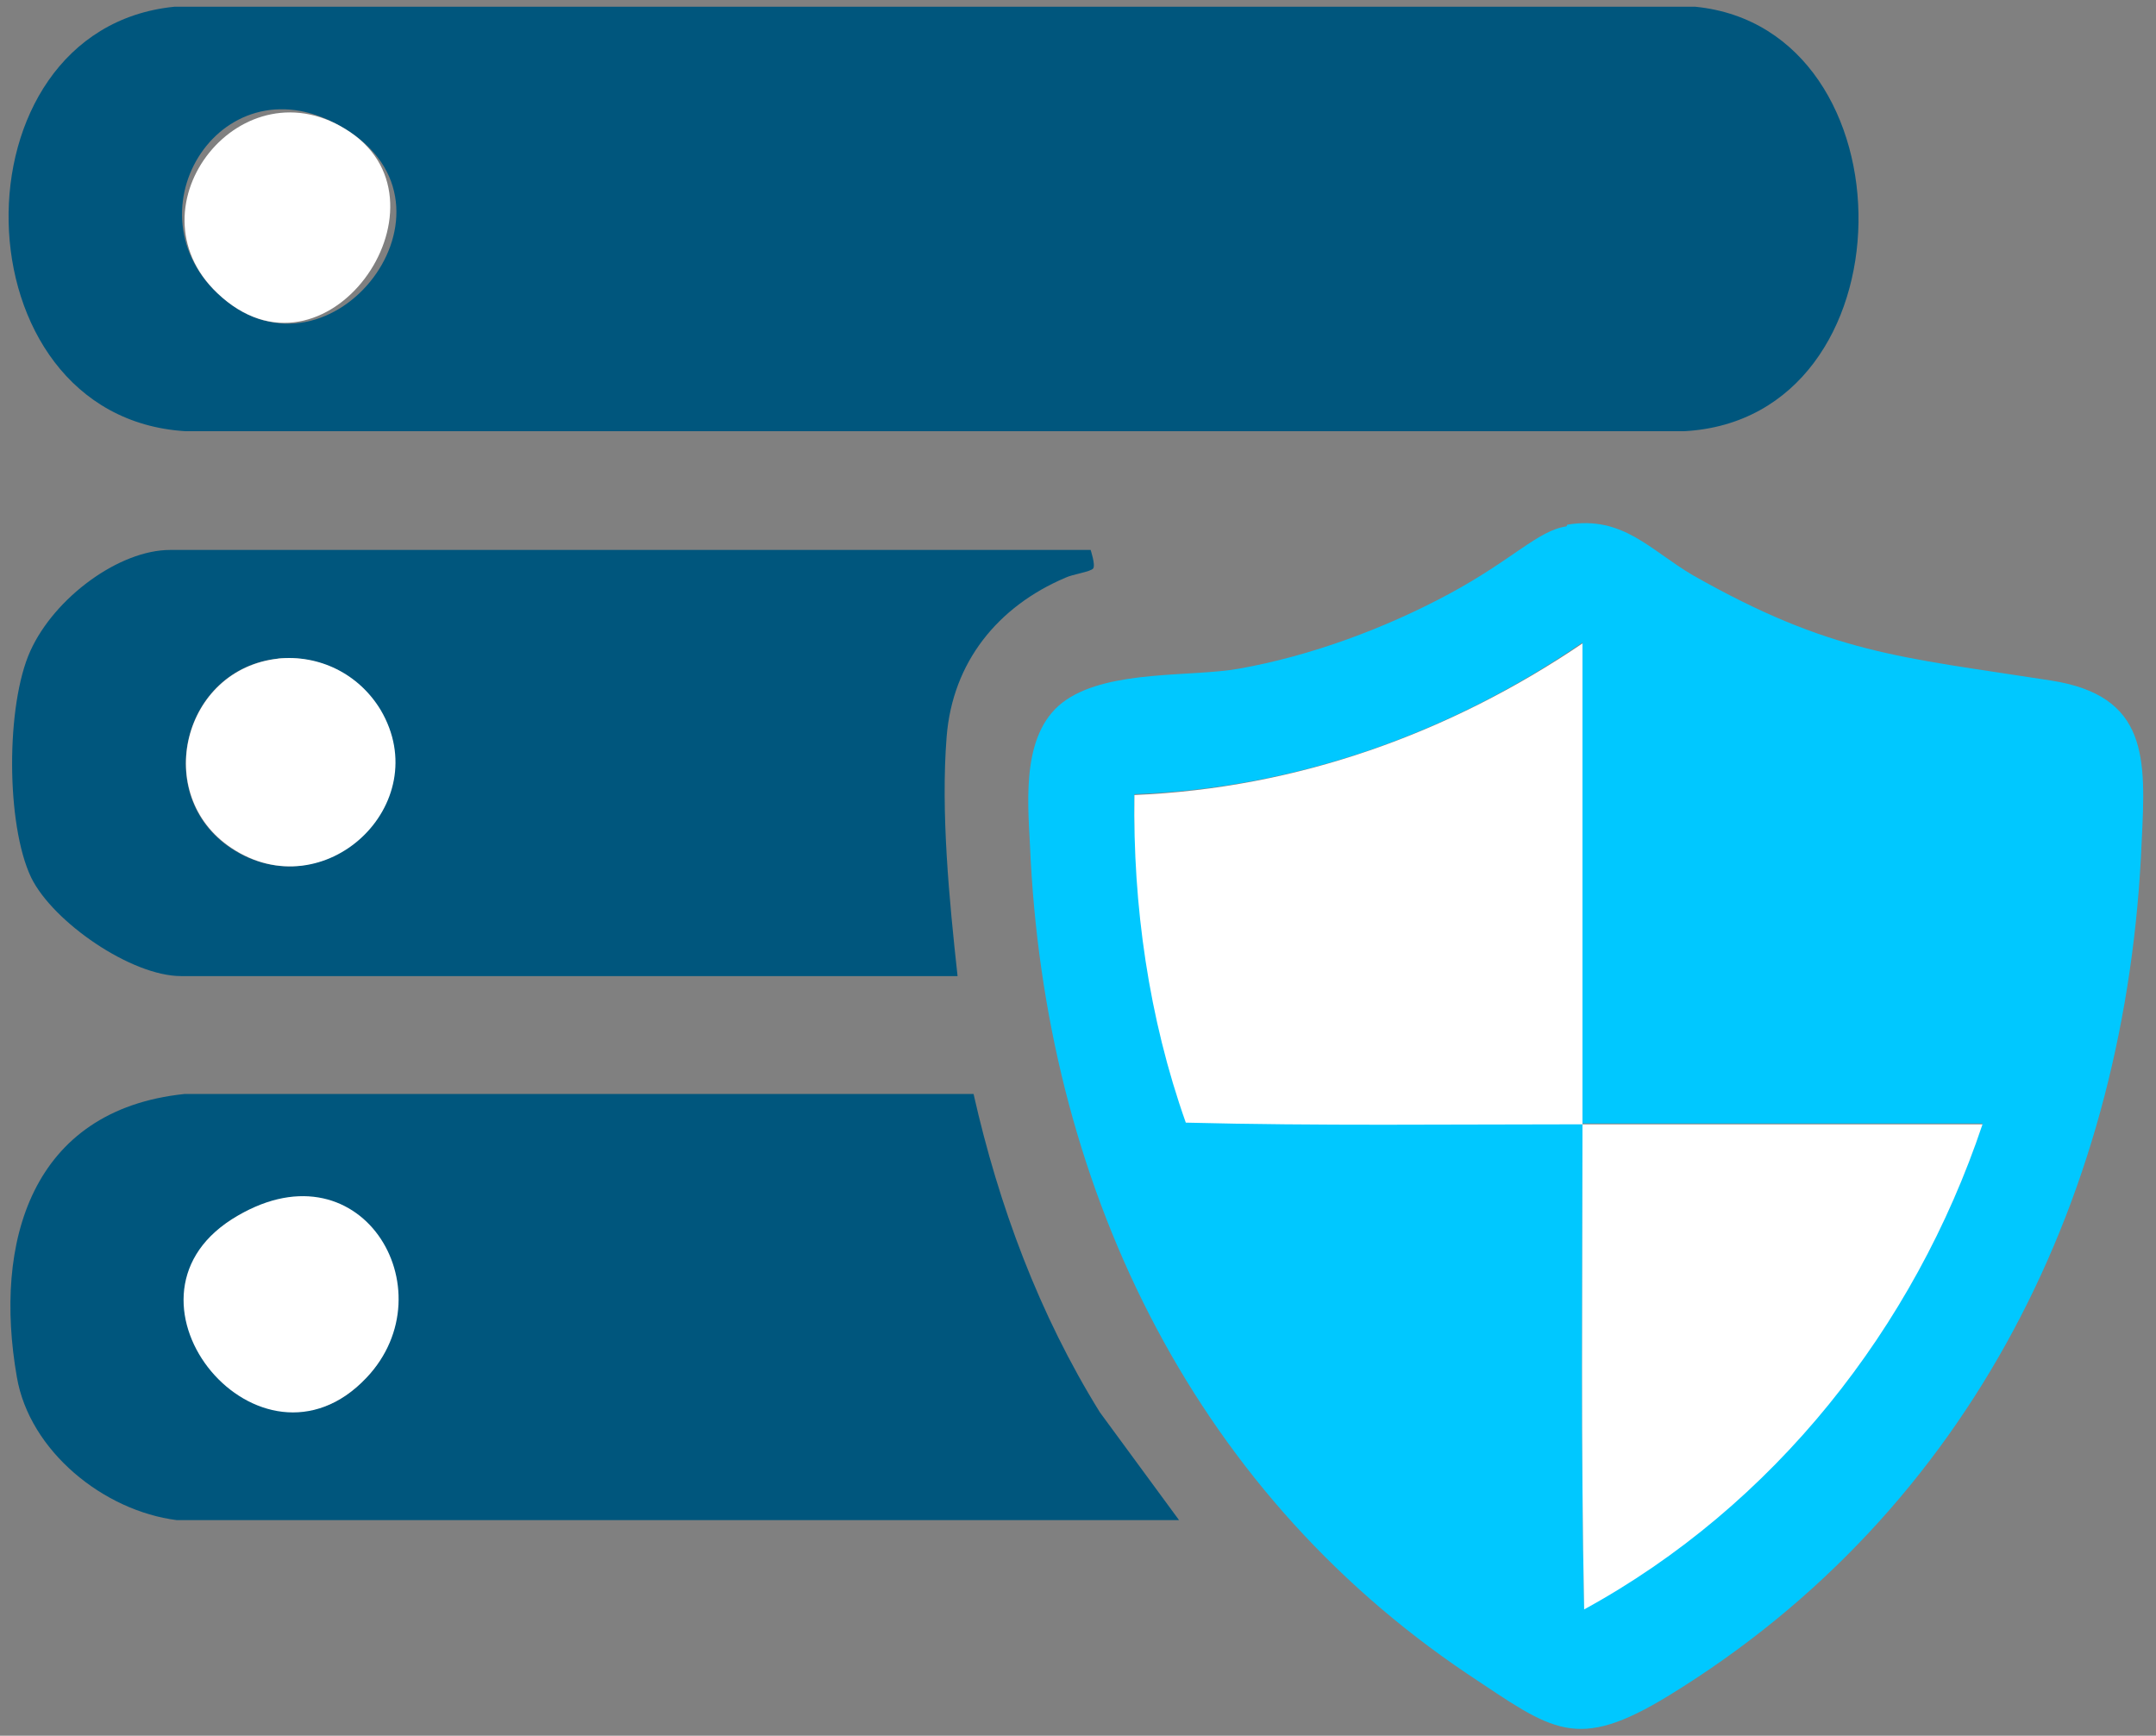
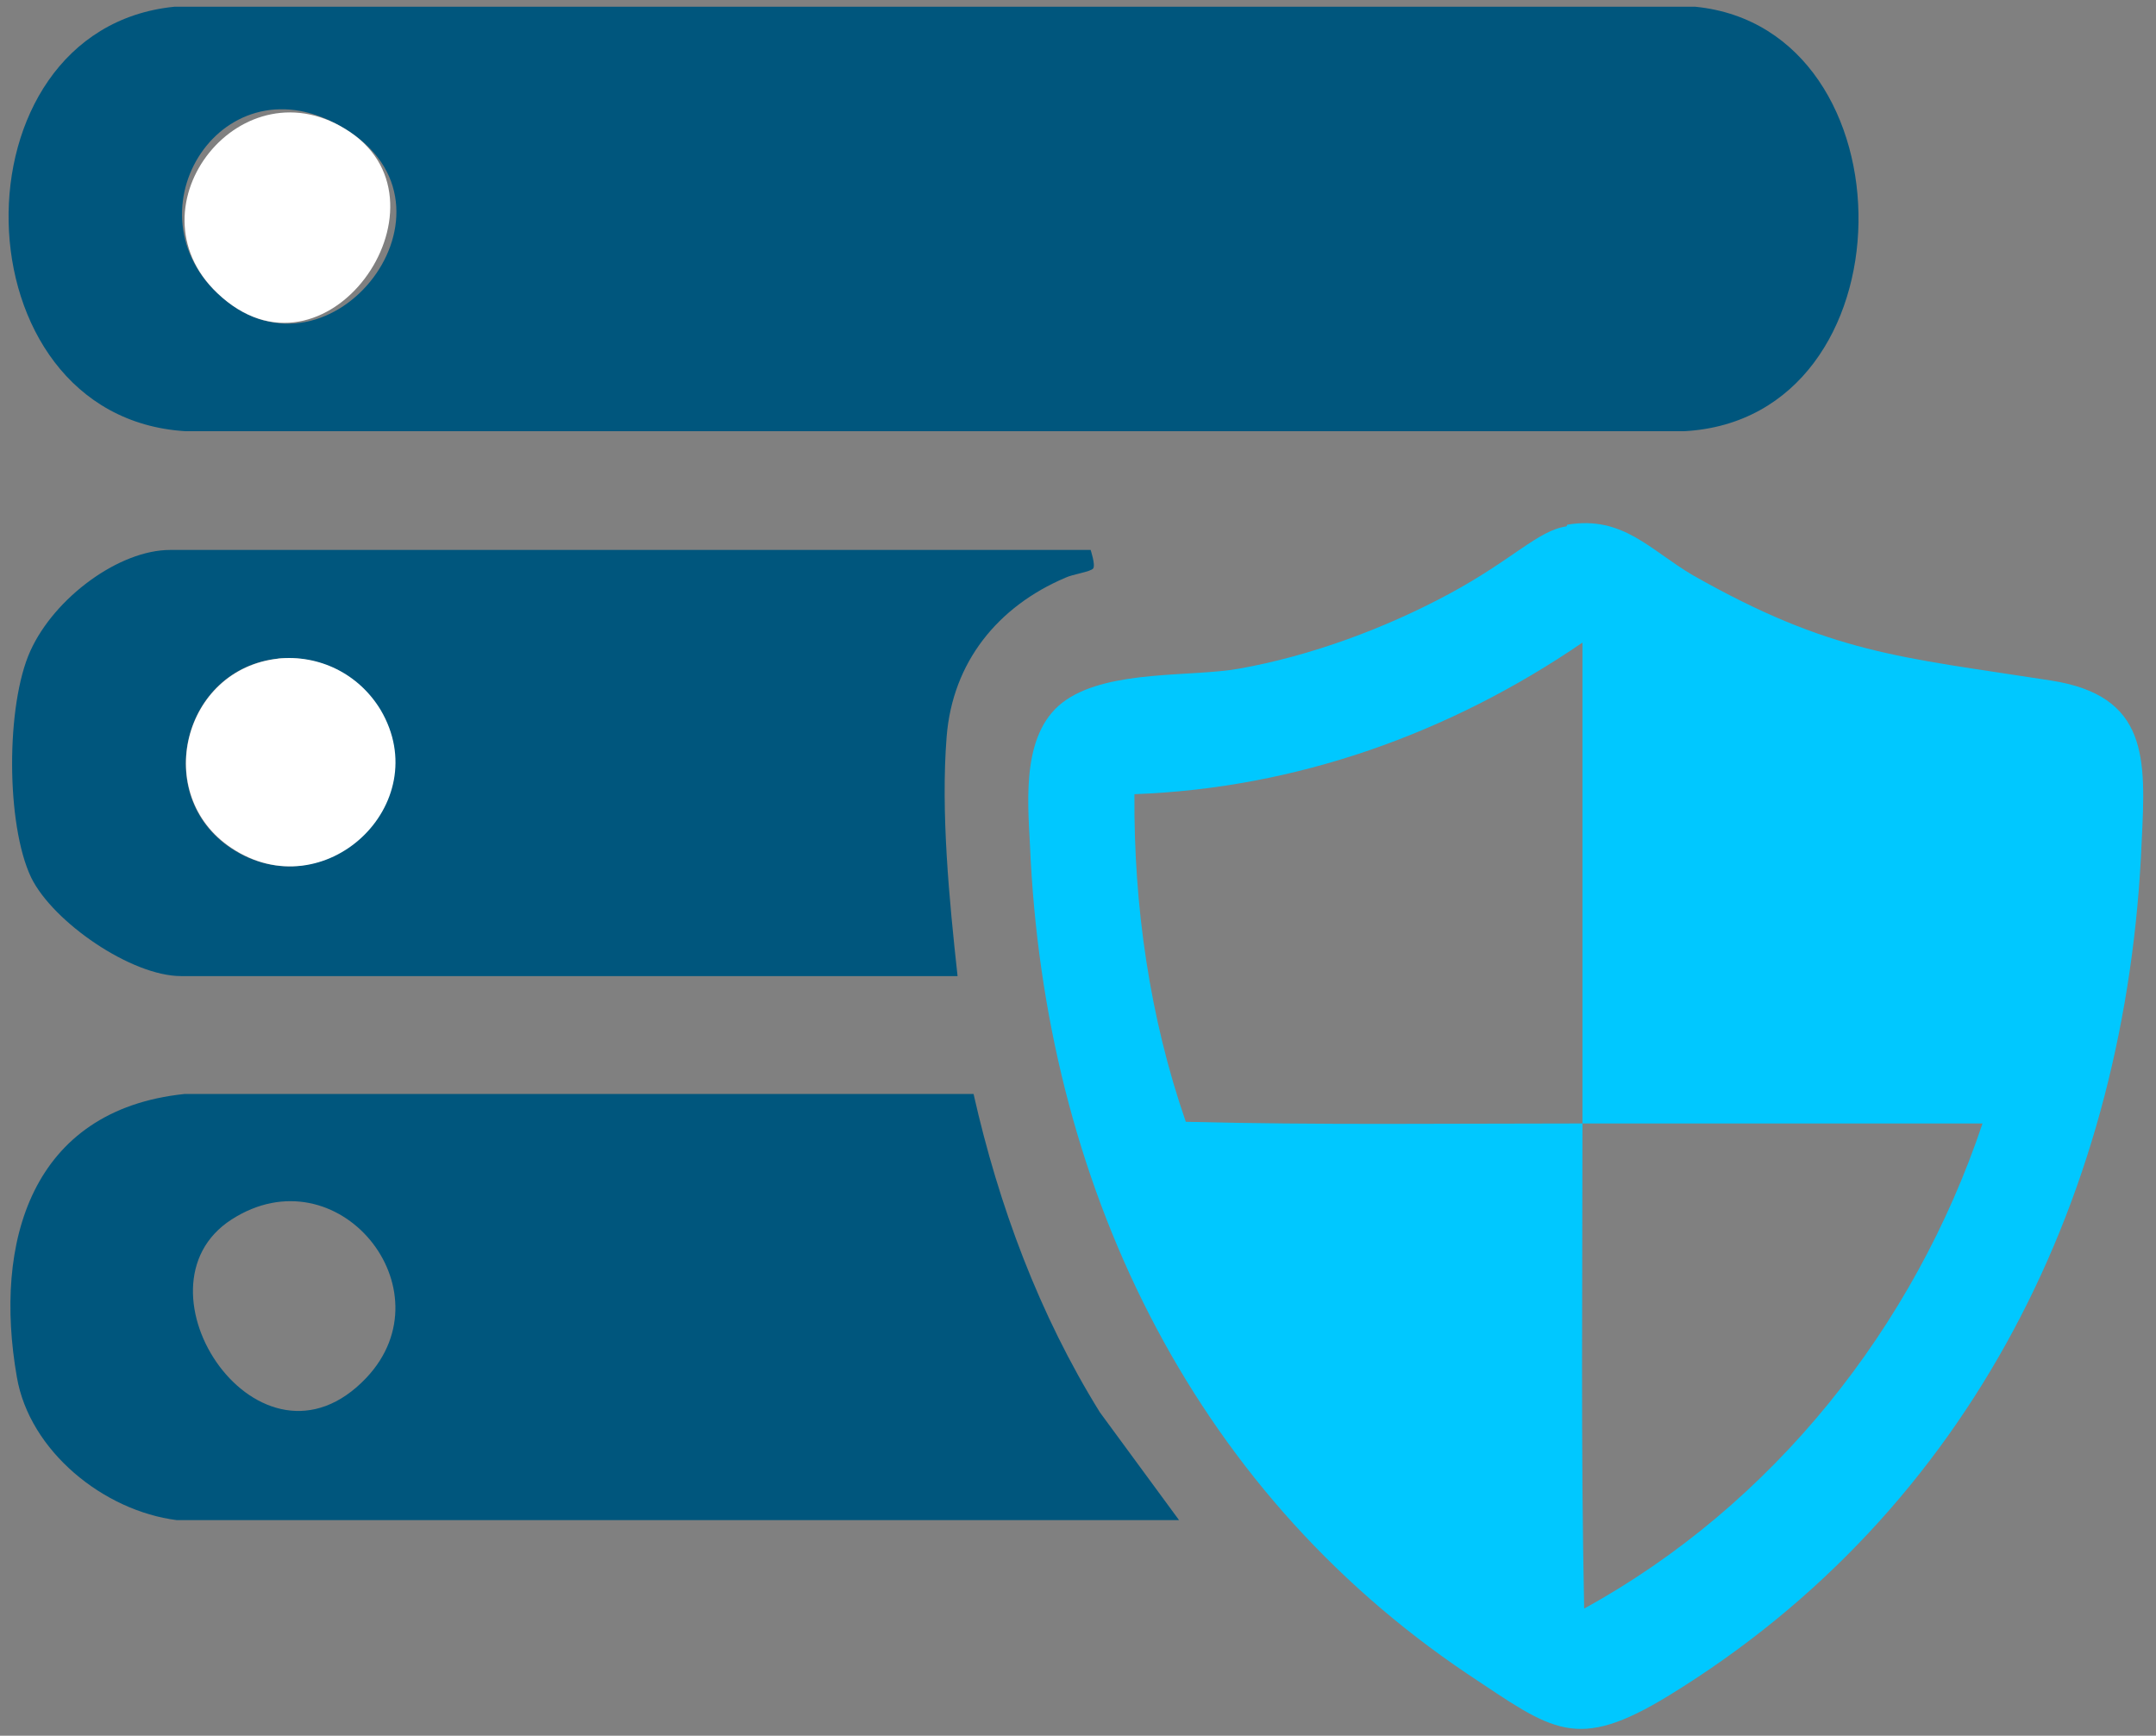
<svg xmlns="http://www.w3.org/2000/svg" id="Layer_1" version="1.1" viewBox="0 0 256 206.1">
  <rect x="0" y="0" width="256" height="206.1" fill="#808080" stroke="none" />
  <defs>
    <style>
      .st0 {
        fill: #00567d;
      }

      .st1 {
        fill: #fff;
      }

      .st2 {
        fill: #00c8ff;
      }
    </style>
  </defs>
  <path class="st0" d="M20.7.8h180.6c26.1,2.6,26,48.9-1.3,50.4H22C-5.4,49.5-6.1,3.5,20.7.8ZM25.8,34.8c12.8,12.2,30.3-9.4,15.8-19.1s-26.7,8.8-15.8,19.1Z" />
  <path class="st2" d="M186.1,62.3c6.6-1.1,9.8,3,14.9,6,16.4,9.3,24.5,9.7,42.5,12.5,11.6,1.8,11.3,9.2,10.8,19.1-1.7,41.6-20.2,79.4-56.1,101.4-11.1,6.8-13.8,4.2-23.9-2.5-33.2-22.3-50.3-58.7-52-98.4-.3-5.7-1-13.7,4.3-17.3s14.9-2.7,20.5-3.7c8.5-1.5,17.4-4.8,25-8.9s10.5-7.5,13.9-8ZM187.9,133.5c0-19.1,0-38.1,0-57.2-15.8,10.8-34,17.3-53.2,18-.1,13.2,1.8,26.5,6.1,38.9,15.7.4,31.4.2,47.1.2,0,19.2-.2,38.4.2,57.6,22.4-12.3,39.2-33.4,47.3-57.6-15.8,0-31.7,0-47.5,0Z" />
  <path class="st0" d="M21,180.5c-8.7-1.1-17.5-8.2-19-17-2.8-16,1.7-31.7,19.9-33.6h93.7c3,13.3,7.8,26.2,15,37.8l9.4,12.8H21ZM43.5,163.6c9.9-10.5-3.4-26.9-16-18.8s3.4,32.1,16,18.8Z" />
  <path class="st0" d="M129.5,65.3c0,0,.6,1.8.3,2.2s-2.5.7-3.3,1.1c-8,3.4-13.4,10-14.1,18.9s.3,19.3,1.3,28.4H21.5c-5.9,0-15.2-6.4-17.8-11.7-3-6.3-3-20.5-.1-26.9s10.6-12,16.6-12h109.3ZM33,78.2c-11.3,1.2-15,16.2-5.6,22.5,11,7.3,24.3-5.3,17.7-16.4-2.5-4.2-7.3-6.6-12.2-6.1Z" />
  <path class="st1" d="M25.8,34.8c-10.8-10.3,3-27.8,15.8-19.1s-3,31.3-15.8,19.1Z" />
-   <path class="st1" d="M187.9,133.5c15.8,0,31.7,0,47.5,0-8.1,24.2-24.8,45.3-47.3,57.6-.4-19.2-.2-38.4-.2-57.6-15.7,0-31.4.2-47.1-.2-4.4-12.4-6.3-25.8-6.1-38.9,19.3-.8,37.4-7.3,53.2-18,0,19.1,0,38.1,0,57.2Z" />
-   <path class="st1" d="M43.5,163.6c-12.6,13.3-31.2-9.1-16-18.8s25.9,8.4,16,18.8Z" />
  <path class="st1" d="M33,78.2c4.9-.5,9.6,1.8,12.2,6.1,6.6,11.2-6.7,23.7-17.7,16.4-9.5-6.3-5.8-21.3,5.6-22.5Z" />
</svg>